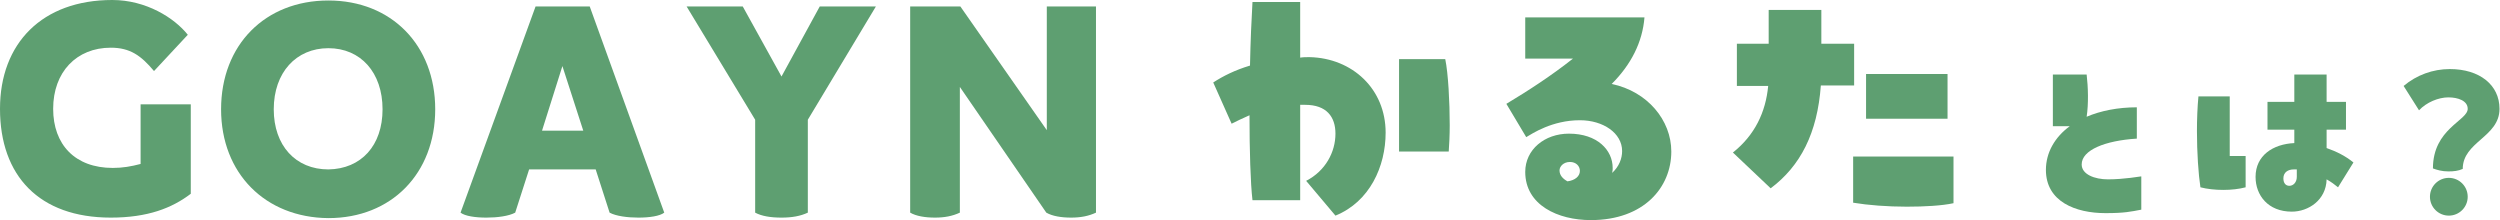
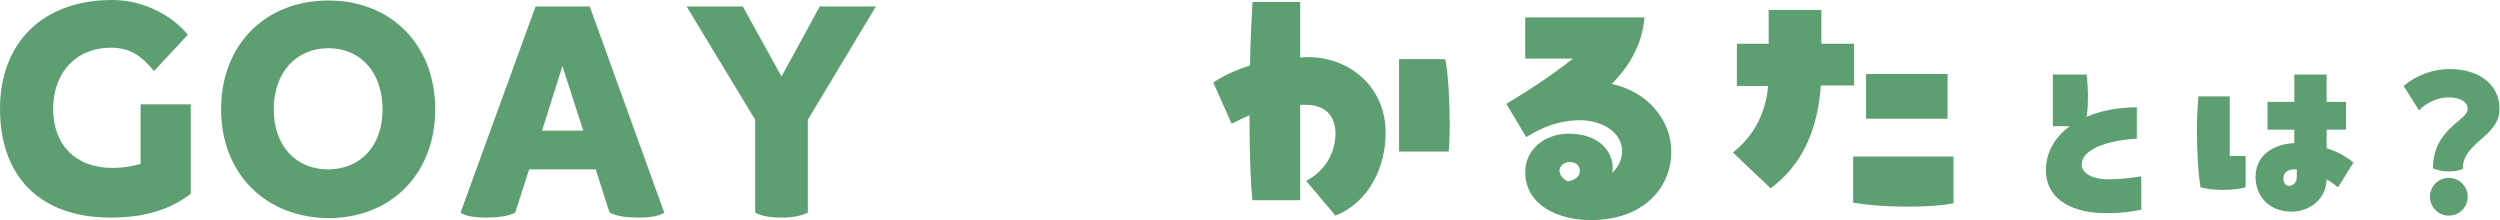
<svg xmlns="http://www.w3.org/2000/svg" version="1.1" id="レイヤー_1" x="0px" y="0px" viewBox="0 0 503.2 44.3" style="enable-background:new 0 0 503.2 44.3;" xml:space="preserve">
  <style type="text/css">
	.st0{fill:#5E9F71;}
</style>
  <g>
    <path class="st0" d="M38.4,20.9v18.1c-3.8,2.9-8.7,4.8-16.1,4.8C7.9,43.8,0,35.4,0,21.9C0,8.7,8.5,0,22.6,0c6.8,0,12.5,3.6,15.2,7   L31,14.3c-2.6-3.1-4.8-4.7-8.7-4.7c-6.9,0-11.6,4.9-11.6,12.3c0,7.2,4.4,11.9,12,11.9c2,0,3.7-0.3,5.6-0.8v-12H38.4z" />
    <path class="st0" d="M44.5,22C44.5,9,53.4,0.1,66.1,0.1c12.7,0,21.5,9,21.5,21.9s-8.8,21.9-21.5,21.9C53.4,43.8,44.5,34.9,44.5,22z    M77,22c0-7.4-4.4-12.3-10.9-12.3c-6.5,0-11,4.9-11,12.3c0,7.3,4.4,12.1,11,12.1C72.7,34,77,29.3,77,22z" />
    <path class="st0" d="M133.7,42.8c-0.9,0.7-3,1-5.2,1c-2.2,0-4.5-0.3-5.8-1l-2.8-8.7h-13.4l-2.8,8.7c-1.3,0.7-3.6,1-5.8,1   c-2.2,0-4.3-0.3-5.2-1l15.1-41.5h10.9L133.7,42.8z M117.4,26.3l-4.2-13l-4.1,13H117.4z" />
    <path class="st0" d="M162.6,24.1v18.7c-1.5,0.7-3.2,1-5.3,1c-2.2,0-4-0.3-5.3-1V24.1L138.2,1.3h11.3l7.8,14.1L165,1.3h11.3   L162.6,24.1z" />
-     <path class="st0" d="M220.6,1.3v41.5c-1.5,0.7-3.1,1-5,1c-2,0-3.8-0.3-5-1l-17.4-25.3v25.3c-1.5,0.7-3.1,1-5,1c-2,0-3.8-0.3-5-1   V1.3h10.1l17.4,24.9V1.3H220.6z" />
    <path class="st0" d="M278.9,26.7c0,6.8-3.2,13.9-10.1,16.7l-5.9-7c3.9-2,5.9-5.8,5.9-9.5c0-3.4-1.8-5.8-6.1-5.8h-1v19.2h-9.6   c-0.4-3.4-0.6-10-0.6-17.1c-1.4,0.6-2.6,1.2-3.6,1.7l-3.7-8.3c2-1.3,4.4-2.5,7.4-3.4c0.1-4.9,0.3-9.4,0.5-12.8h9.6v11.2   c0.6-0.1,1.2-0.1,1.9-0.1C272.2,11.7,278.9,17.9,278.9,26.7z M281.6,30.5V11.9h9.3c0.6,2.9,0.9,8.6,0.9,13.3c0,2-0.1,3.9-0.2,5.3   H281.6z" />
    <path class="st0" d="M336.4,30.5c0,7.2-5.5,13.8-16.2,13.8c-6.6,0-13.2-3-13.2-9.7c0-4.5,3.9-7.7,8.8-7.7c5.7,0,8.8,3.3,8.8,6.9   c0,0.2,0,0.6-0.1,1c1.4-1.3,2-2.9,2-4.4c0-3.6-3.8-6.2-8.5-6.2c-5.6,0-9.6,2.7-10.8,3.4l-4-6.7c4.5-2.7,9.1-5.7,13.4-9.1H307V3.5   H331c-0.4,5-2.7,9.5-6.6,13.4C331.6,18.4,336.4,24.2,336.4,30.5z M315.5,36.5c1.5-0.2,2.5-1,2.5-2.1c0-1-0.8-1.8-2-1.8   c-1.3,0-2.1,0.9-2.1,1.7C313.9,35.3,314.6,36,315.5,36.5z" />
    <path class="st0" d="M356,8.8V2h10.6v6.8h6.6v8.4h-6.7c-0.7,9.6-4.1,16.2-10.1,20.7l-7.6-7.2c4.4-3.5,6.6-8.1,7.1-13.4h-6.3V8.8   H356z M373,31.5h20.2v9.4c-2.3,0.5-5.8,0.7-9.4,0.7c-3.9,0-7.8-0.3-10.8-0.8V31.5z M375.6,14.9h16.4v9h-16.4V14.9z" />
  </g>
  <g>
    <path class="st0" d="M431,35.5v6.7c-2.1,0.4-3.4,0.7-7.2,0.7c-6,0-12-2.3-12-8.7c0-3.5,1.8-6.6,4.8-8.8h-3.4V15h6.8   c0.3,2.5,0.4,5.9,0,8.5c2.8-1.2,6.3-1.9,10.1-1.9v6.3c-6.4,0.4-11.1,2.3-11.1,5.2c0,2,2.6,3,5.3,3C427.6,36.1,430.8,35.5,431,35.5z   " />
    <path class="st0" d="M448.8,19.4v12h3.2v6.3c-2.6,0.7-6.4,0.7-9.1,0c-0.4-2.6-0.7-7-0.7-11.3c0-2.4,0.1-4.9,0.3-7H448.8z    M470.6,37.7c-0.6-0.5-1.4-1.1-2.3-1.6c-0.1,4.2-3.7,6.5-7,6.5c-4.8,0-7.3-3.3-7.3-7c0-4.3,3.5-6.6,7.8-6.8v-2.7h-5.4v-5.6h5.4V15   h6.5v5.5h3.9v5.6h-3.9v3.7c2,0.7,3.8,1.6,5.4,2.9L470.6,37.7z M462.2,34.1h-0.5c-1.2,0-2.1,0.6-2.1,1.8c0,1,0.5,1.5,1.2,1.5   c0.8,0,1.5-0.7,1.5-1.8V34.1z" />
    <path class="st0" d="M489.7,33.9c0-8,7-9.6,7-12c0-1.6-1.9-2.3-3.9-2.3c-2,0-4.4,1-5.9,2.6l-3.1-4.9c2.6-2.2,5.9-3.4,9.3-3.4   c6,0,10,3.2,10,8c0,5.7-7.4,6.6-7.4,12.1c-0.9,0.4-1.8,0.5-2.9,0.5C491.5,34.5,490.5,34.2,489.7,33.9z M489.1,39.6   c0-2.1,1.7-3.8,3.8-3.8c2.1,0,3.8,1.7,3.8,3.8c0,2.1-1.7,3.8-3.8,3.8C490.8,43.4,489.1,41.7,489.1,39.6z" />
  </g>
</svg>